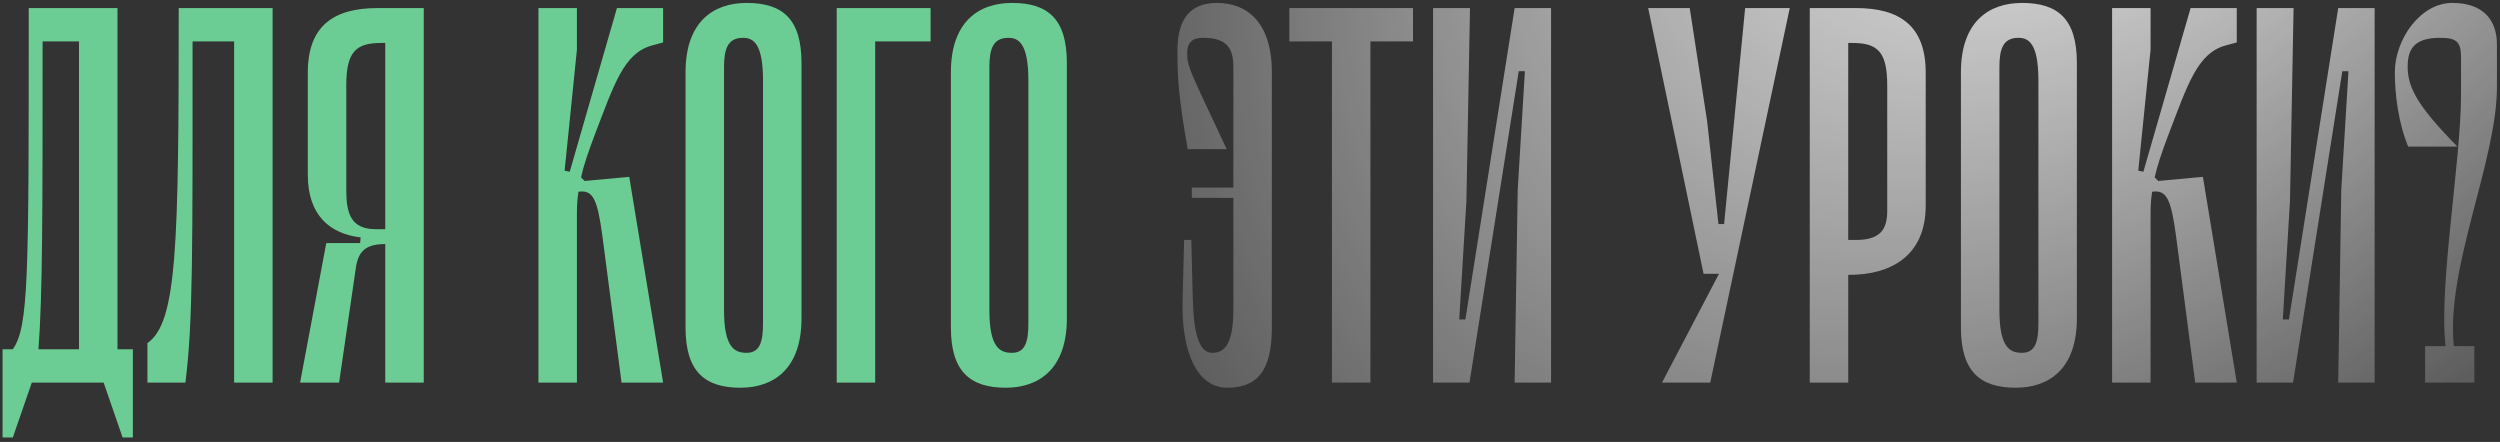
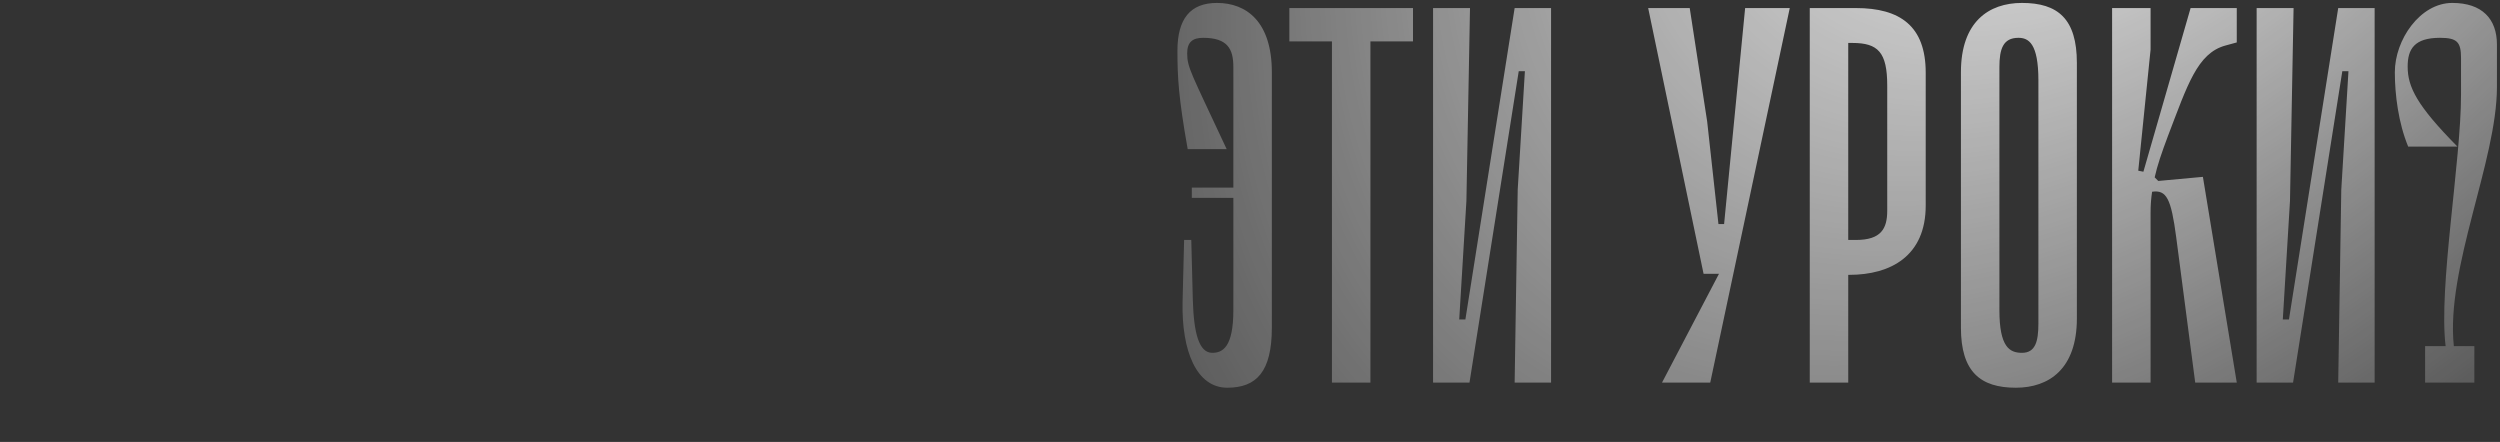
<svg xmlns="http://www.w3.org/2000/svg" width="379" height="67" viewBox="0 0 379 67" fill="none">
  <rect x="0" y="0" width="379" height="67" fill="#333333" stroke="none" />
-   <path d="M17.811 52.944H20.144V66.322H18.589L15.711 58H4.822L1.944 66.322H0.389V52.944H1.944C4.356 49.522 4.356 42.056 4.356 1.922V1.222H17.811V52.944ZM11.978 52.944V6.278H6.456C6.456 32.411 6.456 44.544 5.833 52.944H11.978ZM41.326 1.222V58H35.493V6.278H29.193C29.193 37.544 29.271 48.978 28.104 58H22.349V52.011C26.86 48.9 27.093 37.311 27.093 1.222H41.326ZM64.241 1.222V58H58.407V37C55.452 37 54.363 38.089 53.974 40.422L51.407 58H45.496L49.463 36.844H54.596L54.674 35.989C50.008 35.444 46.663 32.644 46.663 26.5V11.022C46.663 3.944 50.552 1.222 57.241 1.222H64.241ZM52.496 28.833C52.496 32.333 53.196 34.744 56.93 34.744H58.407V6.511H57.785C53.896 6.511 52.496 7.911 52.496 12.967V28.833ZM98.816 6.9C94.539 8.067 93.061 12.889 90.105 20.589C89.172 23.078 88.472 25.1 88.083 26.889L88.627 27.433L95.394 26.811L100.527 58H94.228L91.35 35.989C90.572 30.078 89.872 28.756 87.694 29.067C87.539 30.078 87.461 31.089 87.461 32.178V58H81.627V1.222H87.461V7.522L85.594 25.878L86.372 26.033L93.528 1.222H100.527V6.433L98.816 6.9ZM112.251 58.778C106.885 58.778 103.929 56.367 103.929 49.678V10.944C103.929 3.322 108.129 0.444 113.185 0.444C118.629 0.444 121.507 2.856 121.507 9.544V48.278C121.507 55.9 117.307 58.778 112.251 58.778ZM112.64 5.733C110.307 5.733 109.762 7.444 109.762 10.167V47.033C109.762 52.633 111.318 53.489 113.185 53.489C115.207 53.489 115.673 51.778 115.673 49.056V12.189C115.673 6.589 114.196 5.733 112.64 5.733ZM141.079 1.222V6.278H132.679V58H126.846V1.222H141.079ZM152.479 58.778C147.113 58.778 144.157 56.367 144.157 49.678V10.944C144.157 3.322 148.357 0.444 153.413 0.444C158.857 0.444 161.735 2.856 161.735 9.544V48.278C161.735 55.9 157.535 58.778 152.479 58.778ZM152.868 5.733C150.535 5.733 149.99 7.444 149.99 10.167V47.033C149.99 52.633 151.546 53.489 153.413 53.489C155.435 53.489 155.902 51.778 155.902 49.056V12.189C155.902 6.589 154.424 5.733 152.868 5.733Z" fill="#6CCD94" />
  <path d="M184.488 0.444C188.999 0.444 192.811 3.322 192.811 10.944V49.678C192.811 56.367 190.477 58.778 186.044 58.778C181.377 58.778 179.122 53.178 179.277 45.789L179.511 36.378H180.599L180.833 45.556C180.988 50.533 181.766 53.489 183.788 53.489C185.344 53.489 186.977 52.633 186.977 47.033V30H180.677V28.444H186.977V10.167C186.977 7.444 186.122 5.733 182.388 5.733C180.833 5.733 179.977 6.356 179.977 8.067C179.977 10.244 180.522 10.944 185.966 22.611H180.055C178.655 14.756 178.499 11.644 178.499 7.678C178.499 2.856 180.444 0.444 184.488 0.444ZM214.211 1.222V6.278H207.756V58H201.922V6.278H195.467V1.222H214.211ZM235.141 1.222V58H229.619L230.085 28.756L231.174 10.789H230.241L222.774 58H217.252V1.222H222.852L222.307 30.467L221.219 48.433H222.152L229.619 1.222H235.141ZM264.562 1.222H271.328L259.273 58H251.962L260.595 41.511H258.262L249.862 1.222H256.162L258.806 18.411L260.517 33.967H261.373L264.562 1.222ZM281.36 1.222C288.049 1.222 291.938 3.944 291.938 11.022V31.167C291.938 38.789 286.649 41.667 280.349 41.667H280.193V58H274.36V1.222H281.36ZM286.104 31.944V12.967C286.104 7.911 284.704 6.511 280.815 6.511H280.193V36.378H281.36C285.171 36.378 286.104 34.667 286.104 31.944ZM305.599 58.778C300.232 58.778 297.277 56.367 297.277 49.678V10.944C297.277 3.322 301.477 0.444 306.532 0.444C311.977 0.444 314.854 2.856 314.854 9.544V48.278C314.854 55.9 310.654 58.778 305.599 58.778ZM305.988 5.733C303.654 5.733 303.11 7.444 303.11 10.167V47.033C303.11 52.633 304.666 53.489 306.532 53.489C308.554 53.489 309.021 51.778 309.021 49.056V12.189C309.021 6.589 307.543 5.733 305.988 5.733ZM337.382 6.9C333.105 8.067 331.627 12.889 328.671 20.589C327.738 23.078 327.038 25.1 326.649 26.889L327.194 27.433L333.96 26.811L339.094 58H332.794L329.916 35.989C329.138 30.078 328.438 28.756 326.26 29.067C326.105 30.078 326.027 31.089 326.027 32.178V58H320.194V1.222H326.027V7.522L324.16 25.878L324.938 26.033L332.094 1.222H339.094V6.433L337.382 6.9ZM359.995 1.222V58H354.473L354.939 28.756L356.028 10.789H355.095L347.628 58H342.106V1.222H347.706L347.162 30.467L346.073 48.433H347.006L354.473 1.222H359.995ZM378.535 13.2C378.535 24.4 370.757 40.656 372.002 52.478H375.113V58H367.646V52.478H370.757C369.668 43.533 373.091 24.478 373.091 14.367V8.767C373.091 6.356 372.468 5.733 369.902 5.733C366.013 5.733 365.002 7.444 365.002 10.089C365.002 13.2 366.402 16 372.546 22.222H365.079C363.602 18.644 363.057 14.367 363.057 10.944C363.057 6.044 366.868 0.444 371.768 0.444C376.279 0.444 378.535 2.856 378.535 6.744V13.2Z" fill="url(#paint0_radial_71_177)" />
-   <path d="M184.488 0.444C188.999 0.444 192.811 3.322 192.811 10.944V49.678C192.811 56.367 190.477 58.778 186.044 58.778C181.377 58.778 179.122 53.178 179.277 45.789L179.511 36.378H180.599L180.833 45.556C180.988 50.533 181.766 53.489 183.788 53.489C185.344 53.489 186.977 52.633 186.977 47.033V30H180.677V28.444H186.977V10.167C186.977 7.444 186.122 5.733 182.388 5.733C180.833 5.733 179.977 6.356 179.977 8.067C179.977 10.244 180.522 10.944 185.966 22.611H180.055C178.655 14.756 178.499 11.644 178.499 7.678C178.499 2.856 180.444 0.444 184.488 0.444ZM214.211 1.222V6.278H207.756V58H201.922V6.278H195.467V1.222H214.211ZM235.141 1.222V58H229.619L230.085 28.756L231.174 10.789H230.241L222.774 58H217.252V1.222H222.852L222.307 30.467L221.219 48.433H222.152L229.619 1.222H235.141ZM264.562 1.222H271.328L259.273 58H251.962L260.595 41.511H258.262L249.862 1.222H256.162L258.806 18.411L260.517 33.967H261.373L264.562 1.222ZM281.36 1.222C288.049 1.222 291.938 3.944 291.938 11.022V31.167C291.938 38.789 286.649 41.667 280.349 41.667H280.193V58H274.36V1.222H281.36ZM286.104 31.944V12.967C286.104 7.911 284.704 6.511 280.815 6.511H280.193V36.378H281.36C285.171 36.378 286.104 34.667 286.104 31.944ZM305.599 58.778C300.232 58.778 297.277 56.367 297.277 49.678V10.944C297.277 3.322 301.477 0.444 306.532 0.444C311.977 0.444 314.854 2.856 314.854 9.544V48.278C314.854 55.9 310.654 58.778 305.599 58.778ZM305.988 5.733C303.654 5.733 303.11 7.444 303.11 10.167V47.033C303.11 52.633 304.666 53.489 306.532 53.489C308.554 53.489 309.021 51.778 309.021 49.056V12.189C309.021 6.589 307.543 5.733 305.988 5.733ZM337.382 6.9C333.105 8.067 331.627 12.889 328.671 20.589C327.738 23.078 327.038 25.1 326.649 26.889L327.194 27.433L333.96 26.811L339.094 58H332.794L329.916 35.989C329.138 30.078 328.438 28.756 326.26 29.067C326.105 30.078 326.027 31.089 326.027 32.178V58H320.194V1.222H326.027V7.522L324.16 25.878L324.938 26.033L332.094 1.222H339.094V6.433L337.382 6.9ZM359.995 1.222V58H354.473L354.939 28.756L356.028 10.789H355.095L347.628 58H342.106V1.222H347.706L347.162 30.467L346.073 48.433H347.006L354.473 1.222H359.995ZM378.535 13.2C378.535 24.4 370.757 40.656 372.002 52.478H375.113V58H367.646V52.478H370.757C369.668 43.533 373.091 24.478 373.091 14.367V8.767C373.091 6.356 372.468 5.733 369.902 5.733C366.013 5.733 365.002 7.444 365.002 10.089C365.002 13.2 366.402 16 372.546 22.222H365.079C363.602 18.644 363.057 14.367 363.057 10.944C363.057 6.044 366.868 0.444 371.768 0.444C376.279 0.444 378.535 2.856 378.535 6.744V13.2Z" fill="url(#paint1_radial_71_177)" fill-opacity="0.77" />
  <defs>
    <radialGradient id="paint0_radial_71_177" cx="0" cy="0" r="1" gradientUnits="userSpaceOnUse" gradientTransform="translate(320.12 -50.845) rotate(134.471) scale(225.502 146.758)">
      <stop stop-color="white" />
      <stop offset="1" stop-color="white" stop-opacity="0" />
    </radialGradient>
    <radialGradient id="paint1_radial_71_177" cx="0" cy="0" r="1" gradientUnits="userSpaceOnUse" gradientTransform="translate(-5.04377e-06 12.595) rotate(35.812) scale(137.385 83.086)">
      <stop stop-color="white" />
      <stop offset="1" stop-color="white" stop-opacity="0" />
    </radialGradient>
  </defs>
</svg>